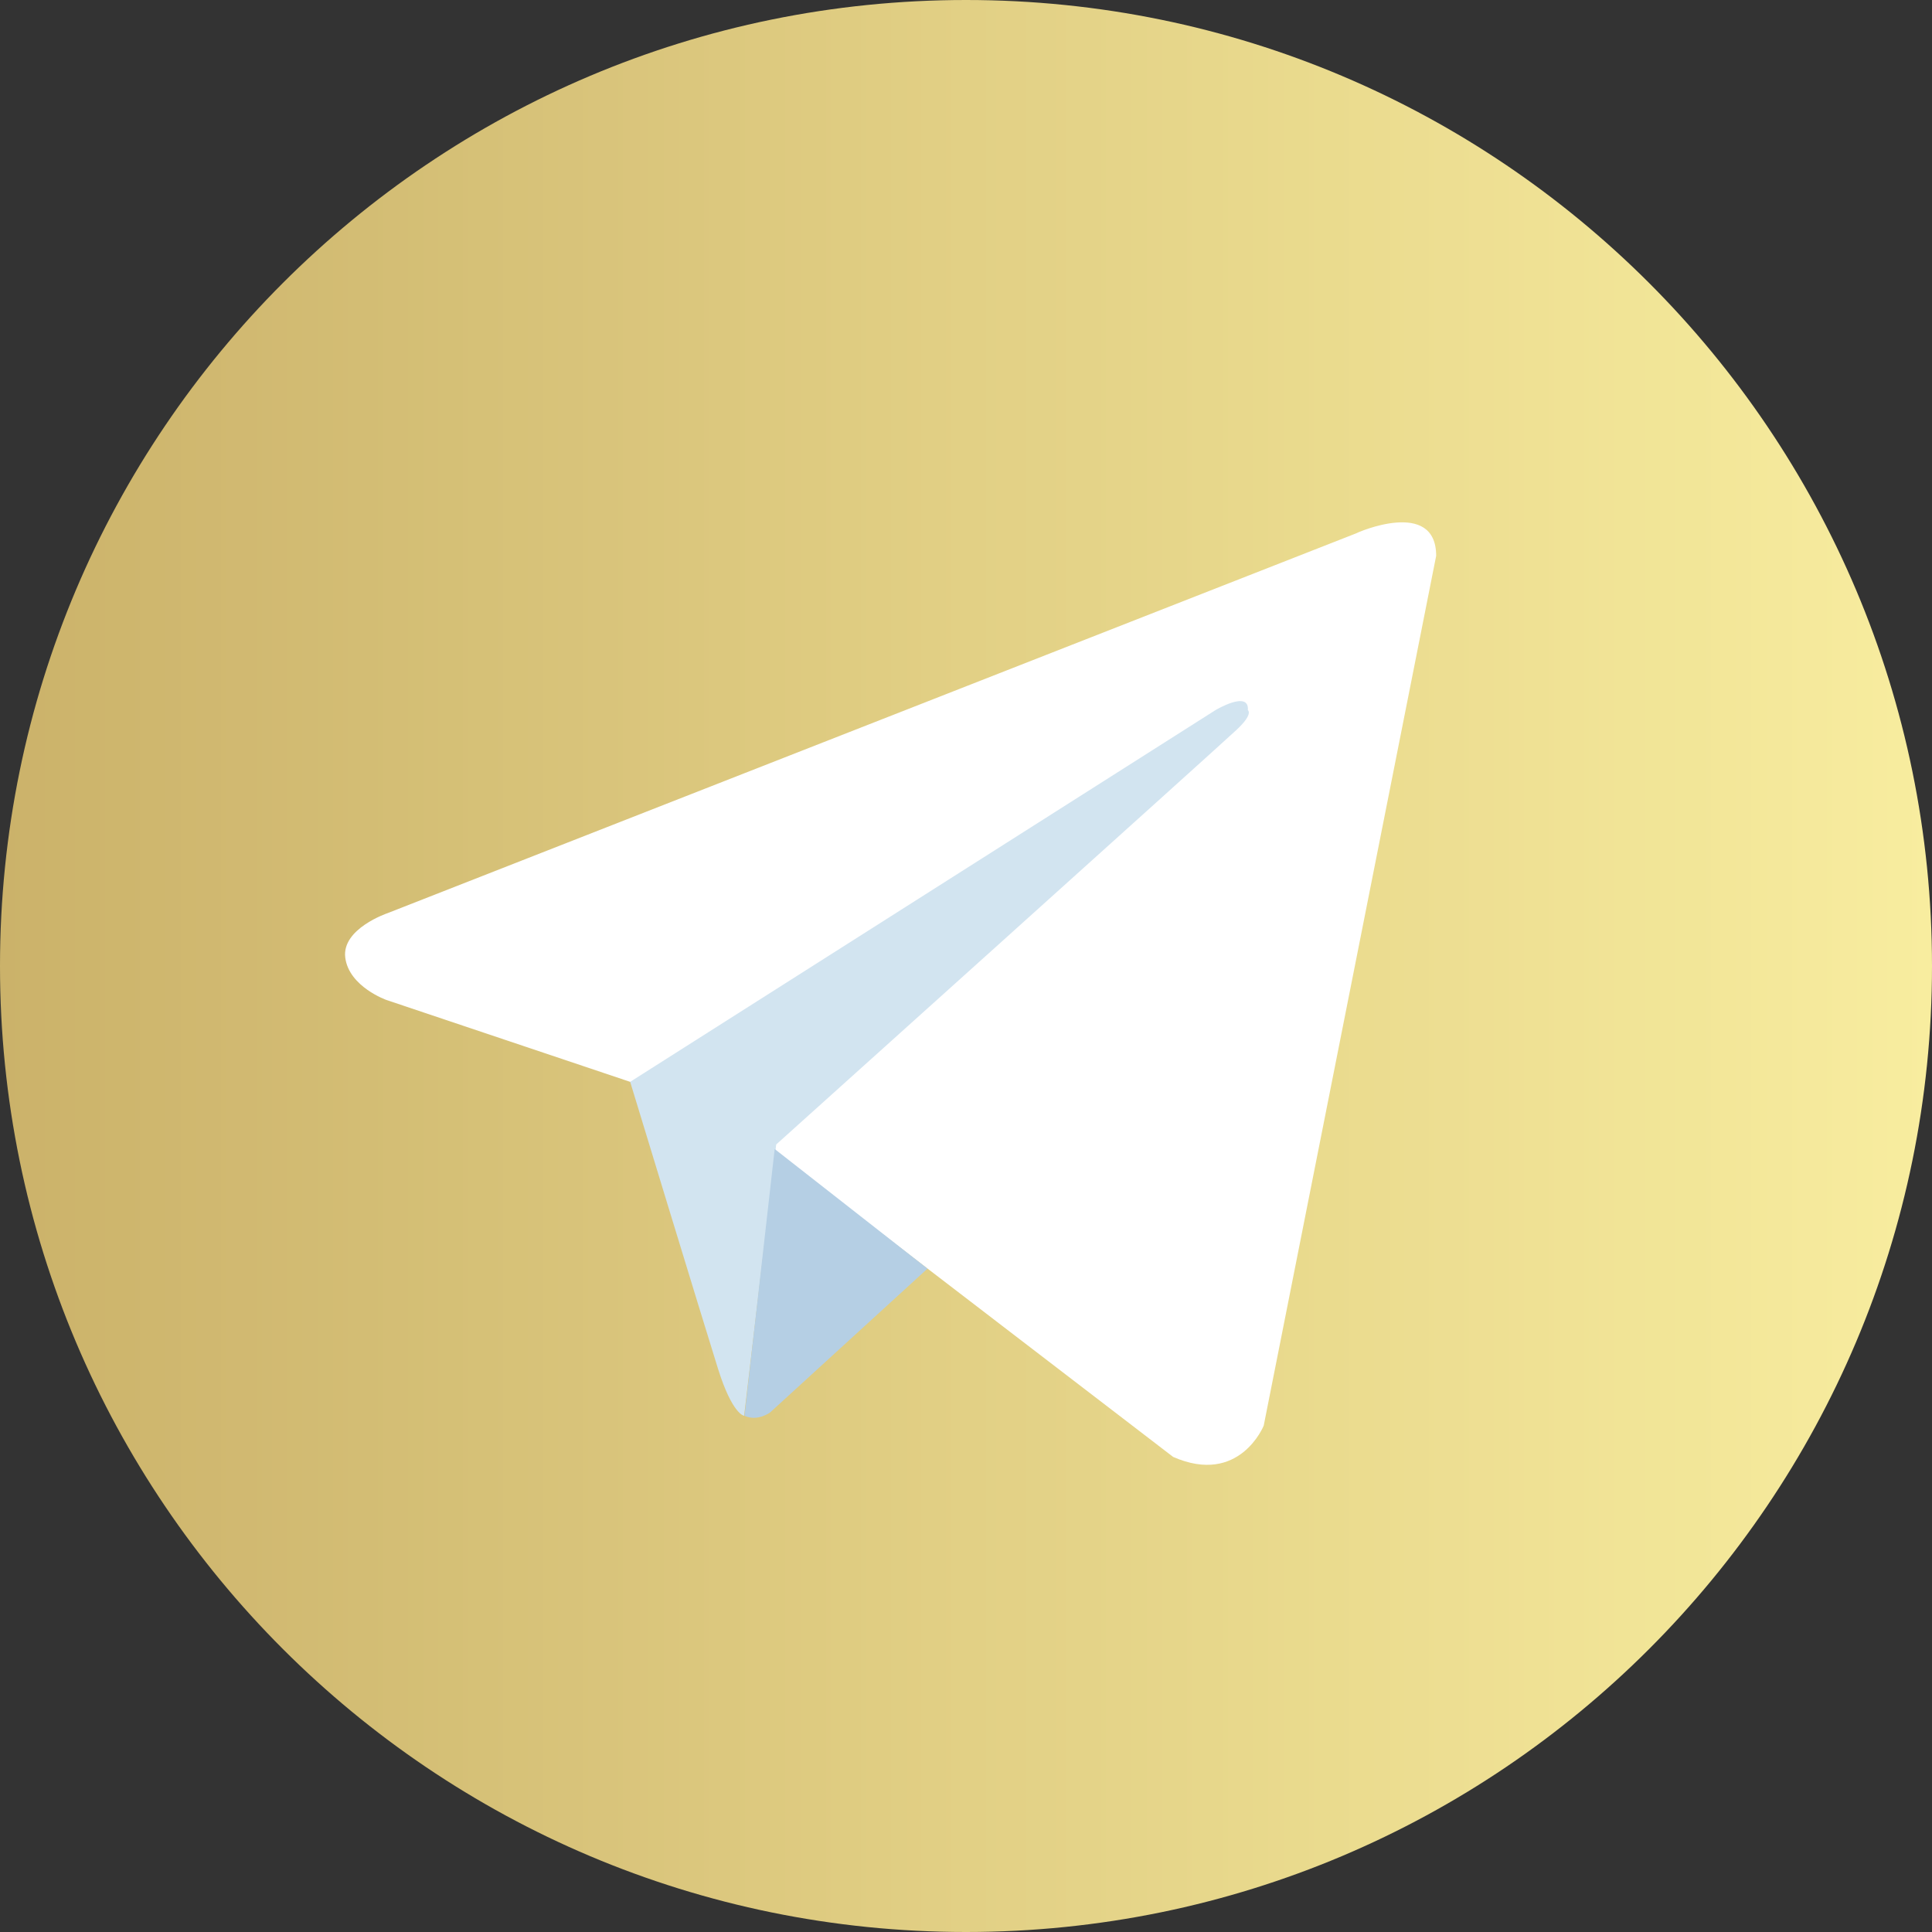
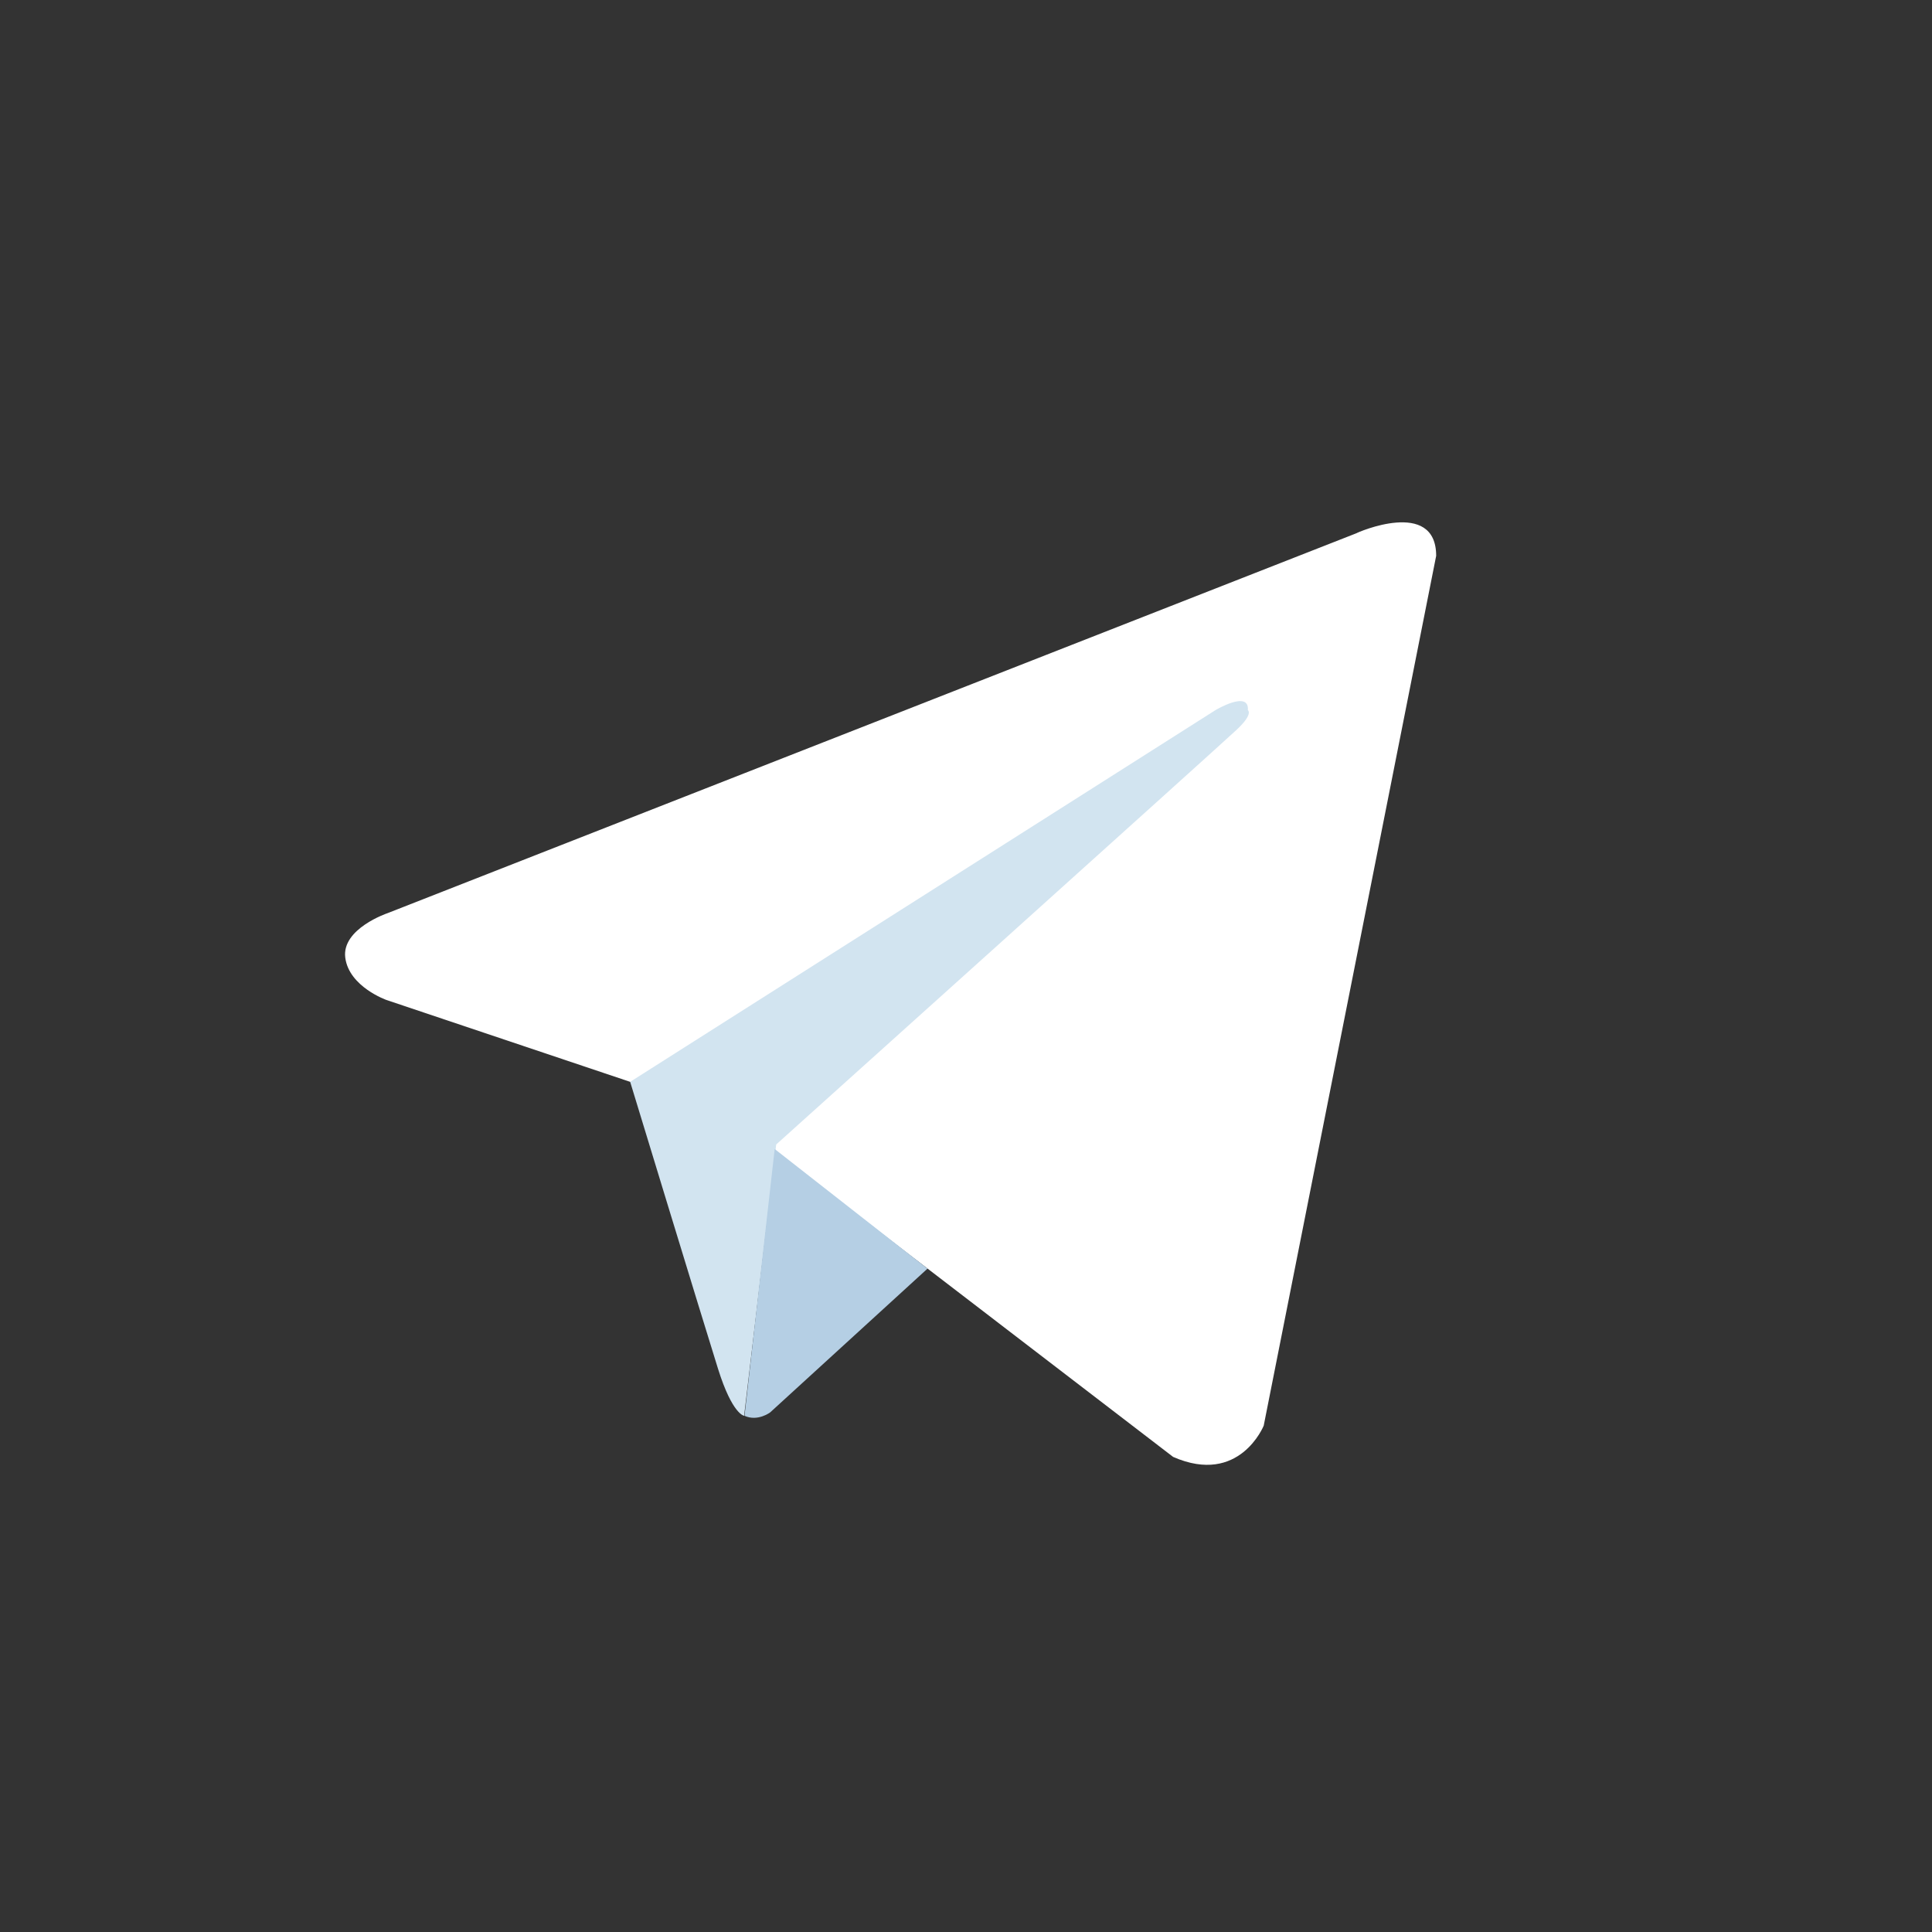
<svg xmlns="http://www.w3.org/2000/svg" width="512" height="512" viewBox="0 0 512 512" fill="none">
  <rect x="0" y="0" width="512" height="512" fill="#333333" stroke="none" />
  <g clip-path="url(#clip0_344_2)">
-     <path d="M256 512C397.385 512 512 397.385 512 256C512 114.615 397.385 0 256 0C114.615 0 0 114.615 0 256C0 397.385 114.615 512 256 512Z" fill="url(#paint0_linear_344_2)" />
-     <path d="M380.6 147.3L334.9 377.8C334.9 377.8 328.5 393.8 310.9 386.1L205.4 305.2L167 286.7L102.4 265C102.4 265 92.5 261.5 91.5 253.8C90.5 246.1 102.7 242 102.7 242L359.5 141.3C359.5 141.2 380.6 131.9 380.6 147.3Z" fill="white" />
+     <path d="M380.6 147.3L334.9 377.8C334.9 377.8 328.5 393.8 310.9 386.1L205.4 305.2L167 286.7L102.4 265C102.4 265 92.5 261.5 91.5 253.8C90.5 246.1 102.7 242 102.7 242L359.5 141.3C359.5 141.2 380.6 131.9 380.6 147.3" fill="white" />
    <path d="M197.2 375.2C197.2 375.2 194.1 374.9 190.3 362.8C186.5 350.7 167 286.7 167 286.7L322.1 188.2C322.1 188.2 331.1 182.8 330.7 188.2C330.7 188.2 332.3 189.2 327.5 193.6C322.7 198.1 205.7 303.3 205.7 303.3" fill="#D2E4F0" />
    <path d="M245.8 336.2L204.1 374.3C204.1 374.3 200.8 376.8 197.3 375.2L205.3 304.5" fill="#B5CFE4" />
  </g>
  <defs>
    <linearGradient id="paint0_linear_344_2" x1="0" y1="256" x2="512" y2="256" gradientUnits="userSpaceOnUse">
      <stop stop-color="#CBB26A" />
      <stop offset="0.062" stop-color="#CEB66D" />
      <stop offset="0.125" stop-color="#D1B971" />
      <stop offset="0.188" stop-color="#D3BD74" />
      <stop offset="0.25" stop-color="#D6C177" />
      <stop offset="0.312" stop-color="#D9C47B" />
      <stop offset="0.375" stop-color="#DCC87E" />
      <stop offset="0.438" stop-color="#DFCC81" />
      <stop offset="0.5" stop-color="#E2D085" />
      <stop offset="0.562" stop-color="#E4D388" />
      <stop offset="0.625" stop-color="#E7D78B" />
      <stop offset="0.688" stop-color="#EADB8E" />
      <stop offset="0.75" stop-color="#EDDE92" />
      <stop offset="0.812" stop-color="#F0E295" />
      <stop offset="0.875" stop-color="#F2E698" />
      <stop offset="0.938" stop-color="#F5E99C" />
      <stop offset="1" stop-color="#F8ED9F" />
    </linearGradient>
    <clipPath id="clip0_344_2">
      <rect width="512" height="512" fill="white" />
    </clipPath>
  </defs>
</svg>